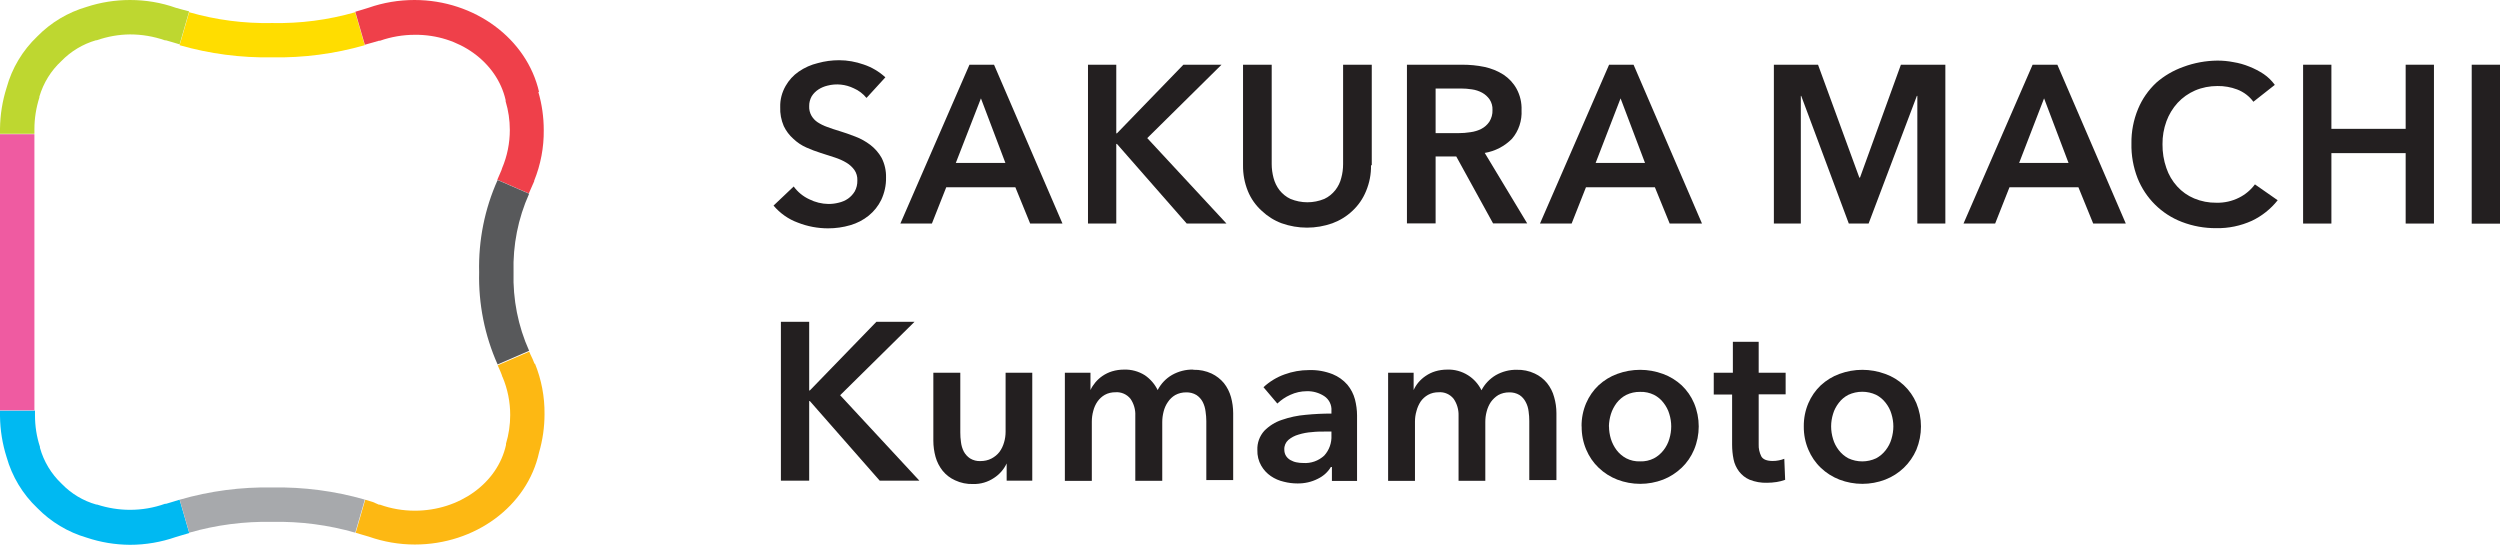
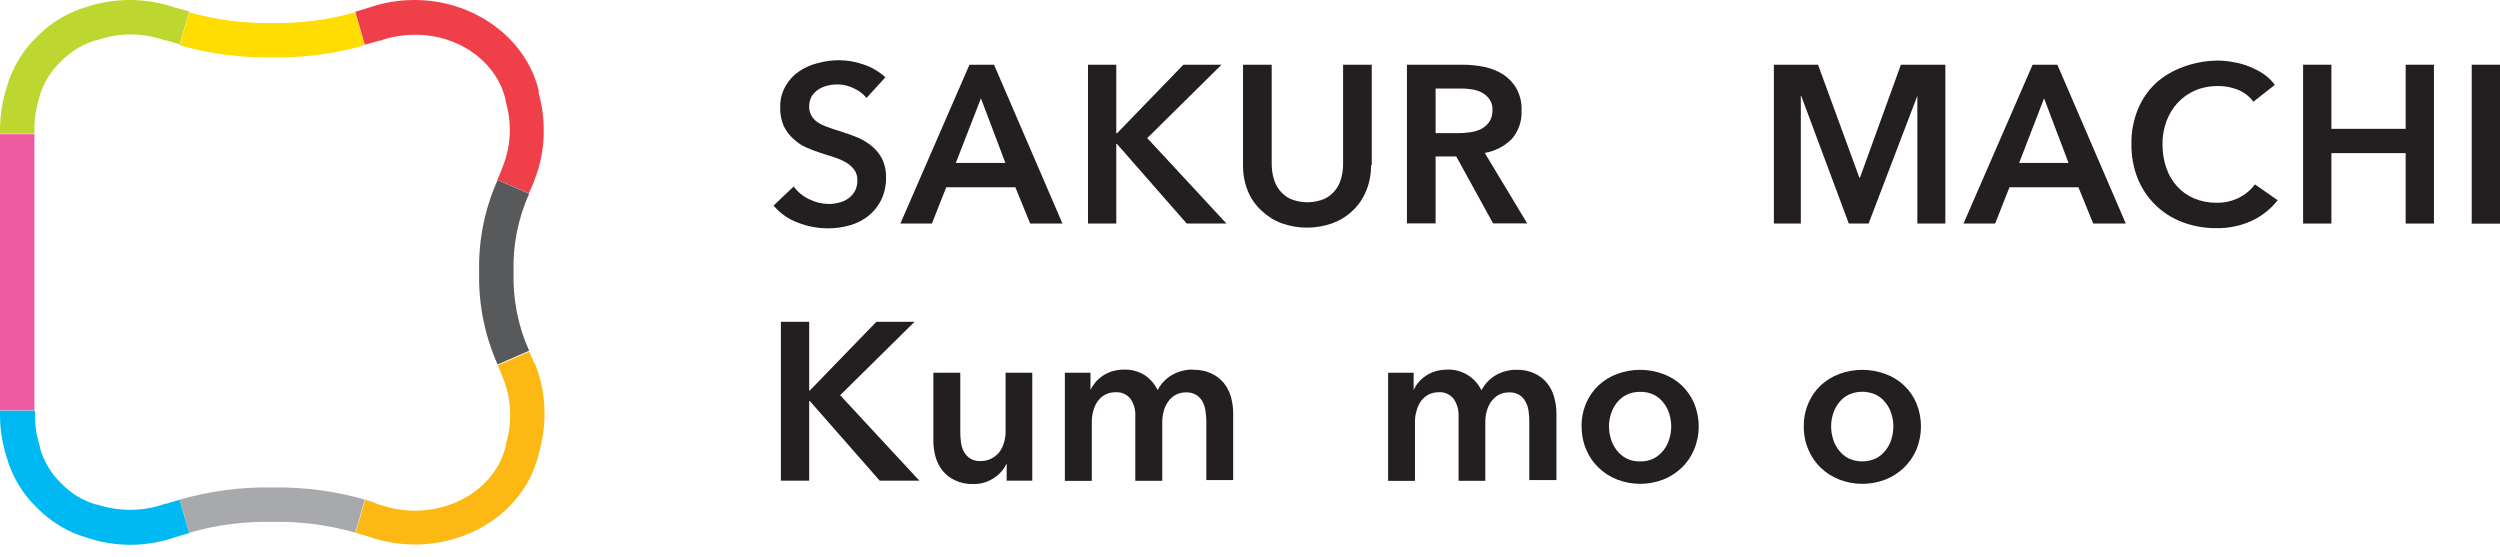
<svg xmlns="http://www.w3.org/2000/svg" viewBox="0 0 184 41" fill="none">
  <path d="M63.77 7.204C63.523 6.901 63.2 6.655 62.841 6.5C62.236 6.205 61.547 6.134 60.9 6.303C60.667 6.359 60.442 6.451 60.238 6.584C60.041 6.711 59.873 6.88 59.746 7.077C59.619 7.302 59.549 7.555 59.556 7.816C59.542 8.062 59.605 8.308 59.725 8.519C59.837 8.709 59.992 8.878 60.175 8.997C60.393 9.138 60.632 9.258 60.878 9.342C61.153 9.448 61.455 9.546 61.786 9.645C62.117 9.743 62.553 9.898 62.954 10.053C63.348 10.2 63.72 10.411 64.058 10.665C64.396 10.925 64.677 11.248 64.888 11.621C65.113 12.065 65.226 12.564 65.212 13.063C65.226 13.633 65.099 14.196 64.86 14.71C64.642 15.16 64.325 15.554 63.938 15.87C63.538 16.194 63.073 16.433 62.581 16.574C62.053 16.729 61.505 16.806 60.949 16.806C60.189 16.806 59.429 16.665 58.719 16.384C58.022 16.131 57.41 15.694 56.932 15.132L58.416 13.725C58.712 14.133 59.106 14.456 59.563 14.667C59.999 14.886 60.484 15.005 60.97 15.012C61.223 15.012 61.469 14.984 61.716 14.921C61.969 14.864 62.208 14.766 62.419 14.618C62.616 14.477 62.785 14.294 62.911 14.084C63.045 13.837 63.108 13.563 63.101 13.281C63.115 13.007 63.038 12.733 62.883 12.508C62.728 12.297 62.532 12.114 62.306 11.98C62.039 11.818 61.751 11.692 61.448 11.593L60.4 11.255C60.041 11.143 59.69 11.009 59.345 10.855C58.993 10.7 58.669 10.482 58.388 10.214C58.093 9.954 57.853 9.631 57.685 9.279C57.495 8.836 57.403 8.357 57.424 7.872C57.41 7.33 57.551 6.803 57.818 6.331C58.057 5.909 58.388 5.543 58.789 5.269C59.218 4.974 59.69 4.763 60.196 4.643C60.703 4.502 61.23 4.432 61.758 4.432C62.377 4.432 62.982 4.544 63.566 4.748C64.157 4.945 64.705 5.269 65.163 5.691L63.805 7.175" fill="#231F20" />
  <path d="M71.353 4.763H73.161L78.198 16.454H75.82L74.73 13.781H69.644L68.588 16.454H66.267L71.353 4.763ZM73.998 11.994L72.197 7.239L70.347 11.994H73.998Z" fill="#231F20" />
  <path d="M80.076 4.763H82.158V9.813H82.208L87.097 4.763H89.904L84.438 10.165L90.269 16.454H87.343L82.208 10.594H82.158V16.454H80.076V4.763Z" fill="#231F20" />
  <path d="M100.906 12.163C100.92 12.817 100.793 13.464 100.54 14.069C100.315 14.618 99.977 15.111 99.548 15.511C99.119 15.92 98.613 16.229 98.064 16.433C96.854 16.862 95.538 16.862 94.329 16.433C93.78 16.229 93.28 15.912 92.858 15.511C92.415 15.111 92.07 14.618 91.845 14.069C91.599 13.464 91.479 12.817 91.487 12.163V4.763H93.597V12.079C93.597 12.423 93.646 12.761 93.731 13.092C93.815 13.415 93.963 13.725 94.167 13.992C94.385 14.266 94.659 14.492 94.976 14.639C95.778 14.97 96.671 14.97 97.473 14.639C97.79 14.492 98.064 14.266 98.282 13.992C98.486 13.725 98.641 13.422 98.718 13.092C98.81 12.761 98.852 12.423 98.852 12.079V4.763H100.962V12.163" fill="#231F20" />
  <path d="M103.579 4.763H107.631C108.173 4.763 108.714 4.812 109.249 4.924C109.749 5.03 110.227 5.22 110.656 5.494C111.057 5.761 111.388 6.113 111.62 6.535C111.88 7.014 112.007 7.555 111.986 8.104C112.028 8.871 111.782 9.631 111.282 10.214C110.74 10.763 110.037 11.129 109.277 11.255L112.401 16.44H109.889L107.181 11.516H105.661V16.44H103.551V4.763M107.336 9.799C107.638 9.799 107.934 9.778 108.229 9.729C108.51 9.694 108.778 9.609 109.031 9.483C109.263 9.363 109.467 9.18 109.615 8.962C109.777 8.702 109.861 8.399 109.847 8.097C109.861 7.816 109.784 7.541 109.629 7.309C109.488 7.112 109.305 6.943 109.087 6.824C108.855 6.697 108.595 6.613 108.335 6.577C108.067 6.535 107.793 6.514 107.519 6.514H105.661V9.799H107.336Z" fill="#231F20" />
-   <path d="M118.429 4.763H120.23L125.267 16.454H122.889L121.799 13.781H116.727L115.672 16.454H113.343L118.429 4.763ZM121.074 11.994L119.274 7.239L117.438 11.994H121.074Z" fill="#231F20" />
-   <path d="M130.557 4.763H133.807L136.846 13.07H136.896L139.906 4.763H143.178V16.454H141.116V7.056H141.081L137.529 16.454H136.072L132.569 7.056H132.541V16.454H130.557V4.763Z" fill="#231F20" />
+   <path d="M130.557 4.763H133.807L136.846 13.07H136.896L139.906 4.763H143.178V16.454H141.116V7.056L137.529 16.454H136.072L132.569 7.056H132.541V16.454H130.557V4.763Z" fill="#231F20" />
  <path d="M149.621 4.763H151.422L156.459 16.454H154.06L152.97 13.781H147.898L146.843 16.454H144.514L149.6 4.763M152.245 11.994L150.444 7.239L148.608 11.994H152.245Z" fill="#231F20" />
  <path d="M165.857 7.499C165.555 7.084 165.133 6.767 164.655 6.584C164.19 6.409 163.698 6.324 163.205 6.331C162.636 6.331 162.073 6.437 161.552 6.662C161.067 6.873 160.631 7.182 160.272 7.569C159.913 7.963 159.632 8.428 159.449 8.927C159.252 9.469 159.153 10.039 159.16 10.608C159.153 11.206 159.245 11.797 159.442 12.36C159.611 12.867 159.885 13.331 160.244 13.725C160.588 14.105 161.018 14.407 161.489 14.604C162.009 14.822 162.565 14.928 163.128 14.921C163.705 14.935 164.282 14.808 164.795 14.548C165.26 14.316 165.653 13.985 165.963 13.57L167.637 14.738C167.131 15.378 166.477 15.899 165.738 16.25C164.915 16.623 164.014 16.813 163.107 16.792C162.249 16.799 161.39 16.644 160.588 16.335C159.097 15.765 157.915 14.597 157.324 13.113C157.008 12.297 156.853 11.424 156.874 10.552C156.86 9.687 157.029 8.822 157.36 8.02C157.662 7.288 158.119 6.634 158.696 6.092C159.28 5.579 159.955 5.185 160.687 4.924C161.496 4.622 162.347 4.467 163.205 4.46C163.599 4.46 163.993 4.495 164.38 4.573C164.781 4.636 165.175 4.748 165.555 4.903C165.928 5.051 166.28 5.234 166.61 5.452C166.927 5.67 167.201 5.937 167.426 6.247L165.836 7.499" fill="#231F20" />
  <path d="M169.508 4.763H171.591V9.483H177.057V4.763H179.139V16.454H177.057V11.27H171.591V16.454H169.508V4.763Z" fill="#231F20" />
  <path d="M181.918 4.763H184V16.461H181.918V4.763Z" fill="#231F20" />
  <path d="M57.474 23.686H59.556V28.737H59.605L64.501 23.686H67.308L61.835 29.088L67.667 35.378H64.748L59.605 29.518H59.556V35.378H57.474V23.686Z" fill="#231F20" />
  <path d="M75.975 35.378H74.09V34.111C73.886 34.547 73.562 34.913 73.161 35.174C72.704 35.483 72.169 35.638 71.62 35.624C71.163 35.638 70.706 35.546 70.291 35.349C69.932 35.188 69.623 34.949 69.376 34.646C69.137 34.343 68.961 33.999 68.856 33.626C68.75 33.239 68.694 32.838 68.694 32.437V27.435H70.678V31.832C70.678 32.064 70.692 32.303 70.727 32.536C70.755 32.782 70.826 33.021 70.938 33.239C71.051 33.443 71.205 33.612 71.395 33.739C71.627 33.879 71.895 33.95 72.162 33.935C72.444 33.935 72.725 33.879 72.978 33.745C73.203 33.626 73.407 33.464 73.562 33.26C73.717 33.049 73.829 32.81 73.9 32.557C73.977 32.303 74.012 32.036 74.012 31.769V27.435H75.975V35.378Z" fill="#231F20" />
  <path d="M87.843 27.217C88.3 27.203 88.757 27.302 89.172 27.492C89.524 27.66 89.833 27.9 90.079 28.195C90.319 28.498 90.495 28.849 90.6 29.222C90.706 29.609 90.762 30.01 90.762 30.411V35.335H88.785V30.988C88.785 30.756 88.764 30.517 88.729 30.284C88.701 30.038 88.63 29.799 88.518 29.581C88.412 29.377 88.251 29.201 88.061 29.075C87.828 28.934 87.561 28.87 87.294 28.878C87.019 28.878 86.745 28.941 86.499 29.075C86.281 29.201 86.098 29.377 85.957 29.588C85.809 29.799 85.704 30.038 85.641 30.291C85.577 30.545 85.542 30.798 85.542 31.058V35.385H83.558V30.587C83.579 30.151 83.453 29.715 83.207 29.356C82.939 29.018 82.517 28.835 82.088 28.87C81.821 28.87 81.553 28.927 81.314 29.06C81.103 29.18 80.92 29.349 80.78 29.546C80.632 29.757 80.526 29.996 80.463 30.249C80.393 30.503 80.358 30.763 80.358 31.03V35.392H78.374V27.435H80.259V28.709C80.35 28.505 80.477 28.315 80.618 28.146C80.773 27.963 80.948 27.801 81.145 27.668C81.364 27.52 81.596 27.407 81.849 27.33C82.13 27.245 82.426 27.203 82.721 27.203C83.263 27.182 83.805 27.33 84.262 27.618C84.663 27.893 84.993 28.273 85.204 28.709C85.444 28.244 85.809 27.858 86.26 27.597C86.731 27.33 87.273 27.189 87.814 27.203" fill="#231F20" />
-   <path d="M98.001 34.372H97.951C97.726 34.752 97.389 35.047 96.995 35.237C96.53 35.476 96.01 35.589 95.489 35.582C95.152 35.582 94.814 35.539 94.49 35.455C94.146 35.378 93.822 35.237 93.534 35.04C93.245 34.843 93.006 34.583 92.83 34.28C92.626 33.928 92.528 33.528 92.542 33.119C92.521 32.599 92.704 32.099 93.048 31.712C93.407 31.347 93.85 31.065 94.343 30.904C94.912 30.706 95.503 30.58 96.101 30.531C96.748 30.467 97.374 30.439 97.994 30.439V30.249C98.029 29.813 97.825 29.391 97.459 29.152C97.079 28.906 96.629 28.779 96.179 28.793C95.764 28.793 95.349 28.884 94.969 29.06C94.617 29.215 94.293 29.433 94.012 29.701L92.992 28.498C93.442 28.083 93.97 27.759 94.547 27.555C95.123 27.344 95.728 27.238 96.34 27.238C96.938 27.217 97.529 27.323 98.085 27.541C98.5 27.71 98.873 27.977 99.168 28.315C99.429 28.631 99.619 28.997 99.724 29.391C99.823 29.778 99.879 30.179 99.879 30.58V35.399H98.029V34.372M97.994 31.762H97.55C97.227 31.762 96.896 31.762 96.544 31.804C96.214 31.825 95.883 31.888 95.567 31.987C95.292 32.064 95.039 32.198 94.821 32.381C94.624 32.557 94.511 32.817 94.525 33.084C94.525 33.253 94.561 33.415 94.652 33.556C94.73 33.682 94.842 33.781 94.969 33.858C95.109 33.935 95.264 33.999 95.419 34.027C95.581 34.062 95.743 34.076 95.911 34.076C96.481 34.118 97.044 33.921 97.466 33.528C97.832 33.127 98.022 32.592 97.994 32.043V31.762Z" fill="#231F20" />
  <path d="M111.627 27.217C112.084 27.203 112.541 27.295 112.956 27.492C113.308 27.654 113.618 27.893 113.864 28.195C114.103 28.498 114.286 28.849 114.384 29.222C114.497 29.609 114.553 30.01 114.553 30.411V35.335H112.555V30.988C112.555 30.756 112.541 30.517 112.506 30.284C112.478 30.038 112.408 29.799 112.288 29.581C112.183 29.377 112.028 29.201 111.838 29.075C111.606 28.934 111.338 28.87 111.071 28.878C110.797 28.878 110.522 28.941 110.276 29.075C110.058 29.208 109.875 29.384 109.727 29.588C109.587 29.799 109.481 30.038 109.418 30.291C109.348 30.545 109.319 30.798 109.319 31.058V35.385H107.35V30.587C107.364 30.151 107.237 29.715 106.991 29.356C106.724 29.018 106.309 28.835 105.879 28.87C105.612 28.87 105.345 28.927 105.106 29.06C104.888 29.18 104.705 29.349 104.564 29.546C104.423 29.764 104.318 29.996 104.254 30.249C104.177 30.503 104.142 30.763 104.142 31.03V35.392H102.165V27.435H104.043V28.709C104.135 28.505 104.254 28.315 104.395 28.146C104.55 27.963 104.733 27.801 104.93 27.668C105.148 27.52 105.38 27.407 105.633 27.33C105.915 27.245 106.217 27.203 106.513 27.203C107.054 27.182 107.589 27.33 108.046 27.618C108.475 27.886 108.813 28.273 109.038 28.723C109.277 28.259 109.643 27.879 110.093 27.611C110.565 27.344 111.106 27.203 111.648 27.217" fill="#231F20" />
  <path d="M116.403 31.382C116.396 30.798 116.509 30.214 116.741 29.672C116.952 29.18 117.262 28.73 117.656 28.357C118.057 27.991 118.521 27.703 119.027 27.52C120.118 27.119 121.307 27.119 122.397 27.52C122.904 27.703 123.368 27.991 123.769 28.357C124.163 28.73 124.472 29.18 124.683 29.672C125.141 30.77 125.141 32.001 124.683 33.098C124.472 33.598 124.163 34.055 123.769 34.428C123.375 34.801 122.911 35.103 122.404 35.3C121.321 35.715 120.118 35.715 119.034 35.3C118.528 35.103 118.057 34.808 117.663 34.428C117.269 34.055 116.959 33.598 116.748 33.098C116.516 32.557 116.403 31.973 116.41 31.382M118.422 31.382C118.422 31.698 118.472 32.008 118.563 32.31C118.655 32.606 118.802 32.887 118.985 33.133C119.175 33.38 119.414 33.584 119.689 33.731C120.005 33.893 120.357 33.971 120.716 33.957C121.067 33.971 121.419 33.893 121.736 33.731C122.01 33.584 122.249 33.38 122.439 33.133C122.629 32.887 122.777 32.606 122.861 32.31C122.953 32.008 123.002 31.698 123.002 31.382C123.002 31.072 122.953 30.763 122.861 30.467C122.777 30.172 122.629 29.898 122.439 29.651C122.256 29.405 122.01 29.201 121.736 29.06C121.419 28.906 121.067 28.828 120.716 28.842C120.357 28.835 120.005 28.913 119.689 29.067C119.414 29.208 119.175 29.412 118.985 29.658C118.802 29.905 118.655 30.179 118.563 30.474C118.472 30.77 118.422 31.072 118.415 31.382H118.422Z" fill="#231F20" />
-   <path d="M126.132 29.039V27.435H127.539V25.156H129.439V27.435H131.423V29.025H129.439V32.704C129.425 33.007 129.495 33.309 129.629 33.584C129.755 33.816 130.044 33.928 130.48 33.928C130.621 33.928 130.768 33.914 130.909 33.886C131.05 33.858 131.19 33.823 131.324 33.767L131.387 35.314C131.183 35.392 130.972 35.441 130.761 35.476C130.529 35.511 130.29 35.532 130.058 35.532C129.615 35.546 129.178 35.469 128.77 35.307C128.461 35.174 128.194 34.962 127.99 34.695C127.793 34.428 127.652 34.125 127.589 33.802C127.518 33.45 127.483 33.084 127.483 32.725V29.039H126.076" fill="#231F20" />
  <path d="M132.759 31.382C132.752 30.798 132.865 30.214 133.097 29.672C133.308 29.18 133.617 28.73 134.011 28.357C134.412 27.991 134.877 27.703 135.383 27.52C136.473 27.119 137.662 27.119 138.753 27.52C139.787 27.886 140.617 28.666 141.046 29.672C141.496 30.77 141.496 32.001 141.046 33.098C140.828 33.598 140.518 34.048 140.124 34.428C139.731 34.808 139.259 35.103 138.753 35.3C137.669 35.715 136.466 35.715 135.383 35.3C134.877 35.103 134.405 34.808 134.011 34.428C133.617 34.055 133.308 33.598 133.097 33.098C132.865 32.557 132.752 31.973 132.759 31.382ZM134.771 31.382C134.771 31.698 134.82 32.008 134.912 32.31C134.996 32.606 135.144 32.887 135.334 33.133C135.524 33.38 135.763 33.584 136.037 33.731C136.685 34.034 137.437 34.034 138.084 33.731C138.359 33.584 138.598 33.38 138.788 33.133C138.978 32.887 139.126 32.606 139.21 32.31C139.301 32.008 139.351 31.698 139.351 31.382C139.351 31.072 139.301 30.763 139.21 30.467C139.126 30.172 138.978 29.898 138.788 29.651C138.598 29.405 138.359 29.201 138.084 29.06C137.437 28.758 136.685 28.758 136.037 29.06C135.763 29.201 135.517 29.405 135.334 29.651C135.144 29.898 134.996 30.172 134.912 30.467C134.82 30.763 134.771 31.072 134.771 31.382Z" fill="#231F20" />
  <path d="M20.035 4.221C17.727 4.263 15.434 3.961 13.218 3.327L13.922 0.9C15.905 1.47 17.967 1.738 20.028 1.695C22.096 1.738 24.157 1.47 26.141 0.9L26.845 3.327C24.628 3.961 22.335 4.263 20.035 4.221Z" fill="#FFDD00" />
  <path d="M39.345 26.781C39.261 26.549 39.155 26.317 39.036 26.078L38.951 25.881L36.63 26.887L36.721 27.091C36.806 27.288 36.883 27.456 36.932 27.597C36.981 27.738 36.932 27.689 36.981 27.731C37.361 28.624 37.551 29.581 37.551 30.545C37.551 31.262 37.446 31.973 37.242 32.655V32.747C36.623 35.56 33.802 37.587 30.531 37.587C29.658 37.587 28.786 37.439 27.963 37.143H27.886L27.435 36.946L26.88 36.778L26.176 39.212L26.697 39.366L27.154 39.5C28.237 39.88 29.384 40.077 30.531 40.077C34.962 40.077 38.81 37.263 39.676 33.295C39.943 32.381 40.077 31.431 40.077 30.481C40.091 29.208 39.852 27.942 39.373 26.76" fill="#FDB813" />
  <path d="M39.676 6.774C38.782 2.849 34.934 0 30.503 0C29.356 0 28.209 0.19 27.126 0.57L26.669 0.711L26.148 0.865L26.852 3.292L27.435 3.13L27.893 2.997H27.97C28.793 2.708 29.665 2.561 30.538 2.561C33.767 2.533 36.581 4.566 37.214 7.365V7.457C37.418 8.139 37.523 8.85 37.523 9.567C37.523 10.531 37.333 11.488 36.953 12.381C36.939 12.423 36.925 12.473 36.911 12.515C36.855 12.655 36.778 12.831 36.693 13.021L36.602 13.232L36.967 13.387L38.128 13.894L38.923 14.238L39.008 14.041C39.127 13.767 39.233 13.535 39.317 13.338V13.296C39.795 12.114 40.035 10.848 40.02 9.574C40.02 8.625 39.887 7.675 39.62 6.76" fill="#EF404A" />
  <path d="M36.623 13.253C35.666 15.385 35.209 17.699 35.265 20.035C35.209 22.37 35.673 24.692 36.623 26.823L38.944 25.817C38.128 24.002 37.741 22.026 37.797 20.035C37.741 18.051 38.128 16.074 38.944 14.259L38.149 13.915L36.989 13.408L36.623 13.253Z" fill="#58595B" />
  <path d="M13.408 0.703L12.951 0.577C11.868 0.19 10.721 0 9.567 0C8.484 0 7.408 0.169 6.38 0.506C5.002 0.907 3.749 1.653 2.744 2.68C1.66 3.714 0.879 5.016 0.485 6.458C0.176 7.429 0.014 8.442 0 9.462V9.849H2.533V9.504C2.533 8.716 2.659 7.928 2.898 7.175V7.112C3.194 6.106 3.749 5.206 4.516 4.495C5.22 3.771 6.099 3.243 7.07 2.962H7.126C7.914 2.687 8.737 2.54 9.567 2.533C10.447 2.533 11.312 2.68 12.142 2.969H12.219L12.677 3.102L13.218 3.264L13.922 0.837L13.408 0.703Z" fill="#BED730" />
  <path d="M13.218 36.778L12.669 36.946L12.219 37.08H12.142C11.319 37.375 10.447 37.523 9.567 37.523C8.744 37.523 7.928 37.389 7.147 37.136H7.091C6.12 36.862 5.241 36.334 4.537 35.603C3.778 34.885 3.222 33.971 2.941 32.958V32.887C2.694 32.135 2.575 31.354 2.575 30.566V30.221H0V30.636C0.014 31.656 0.176 32.669 0.485 33.64C0.886 35.068 1.667 36.37 2.744 37.389C3.749 38.417 5.002 39.169 6.38 39.57C7.408 39.915 8.484 40.091 9.567 40.098C10.721 40.098 11.861 39.901 12.951 39.521L13.401 39.387L13.929 39.233L13.225 36.799" fill="#00B9F2" />
  <path d="M2.533 30.2V9.877H0V30.2H2.533Z" fill="#EF5BA1" />
  <path d="M13.929 39.212L13.225 36.778C15.441 36.137 17.735 35.835 20.035 35.877C22.342 35.835 24.636 36.137 26.852 36.77L26.148 39.205C24.164 38.635 22.103 38.367 20.035 38.41C17.974 38.367 15.912 38.635 13.929 39.205" fill="#A7A9AC" />
</svg>